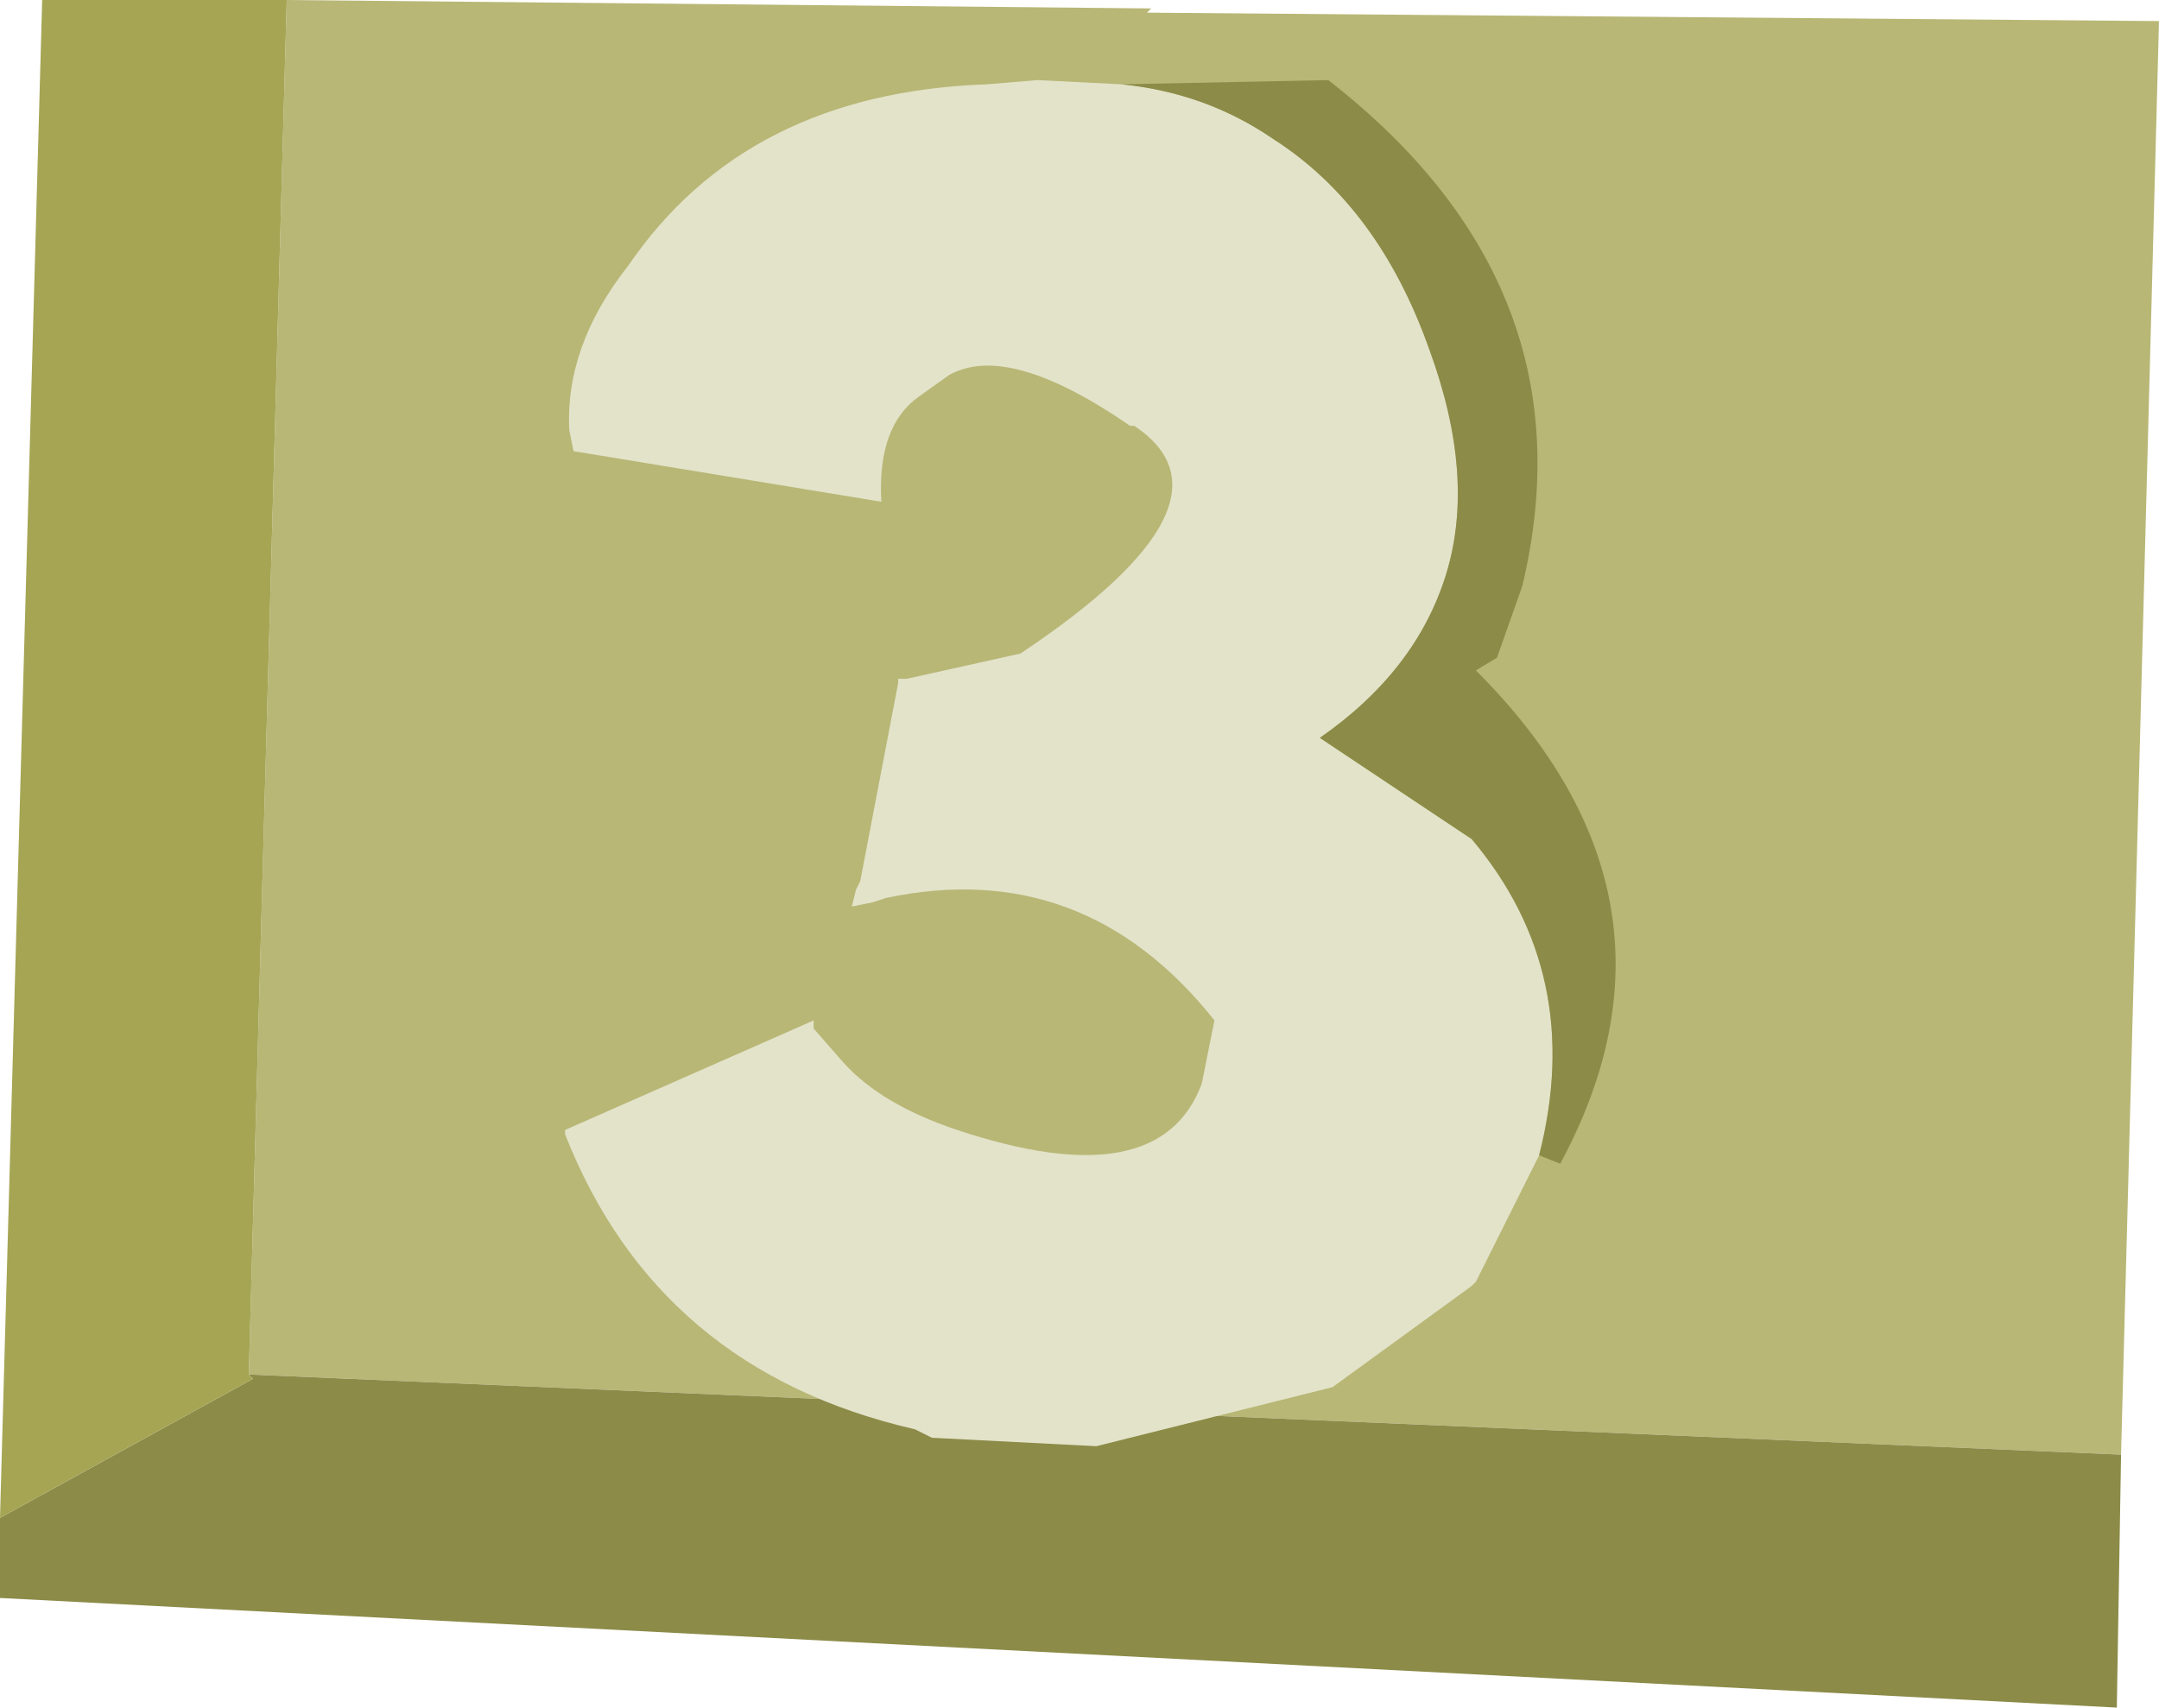
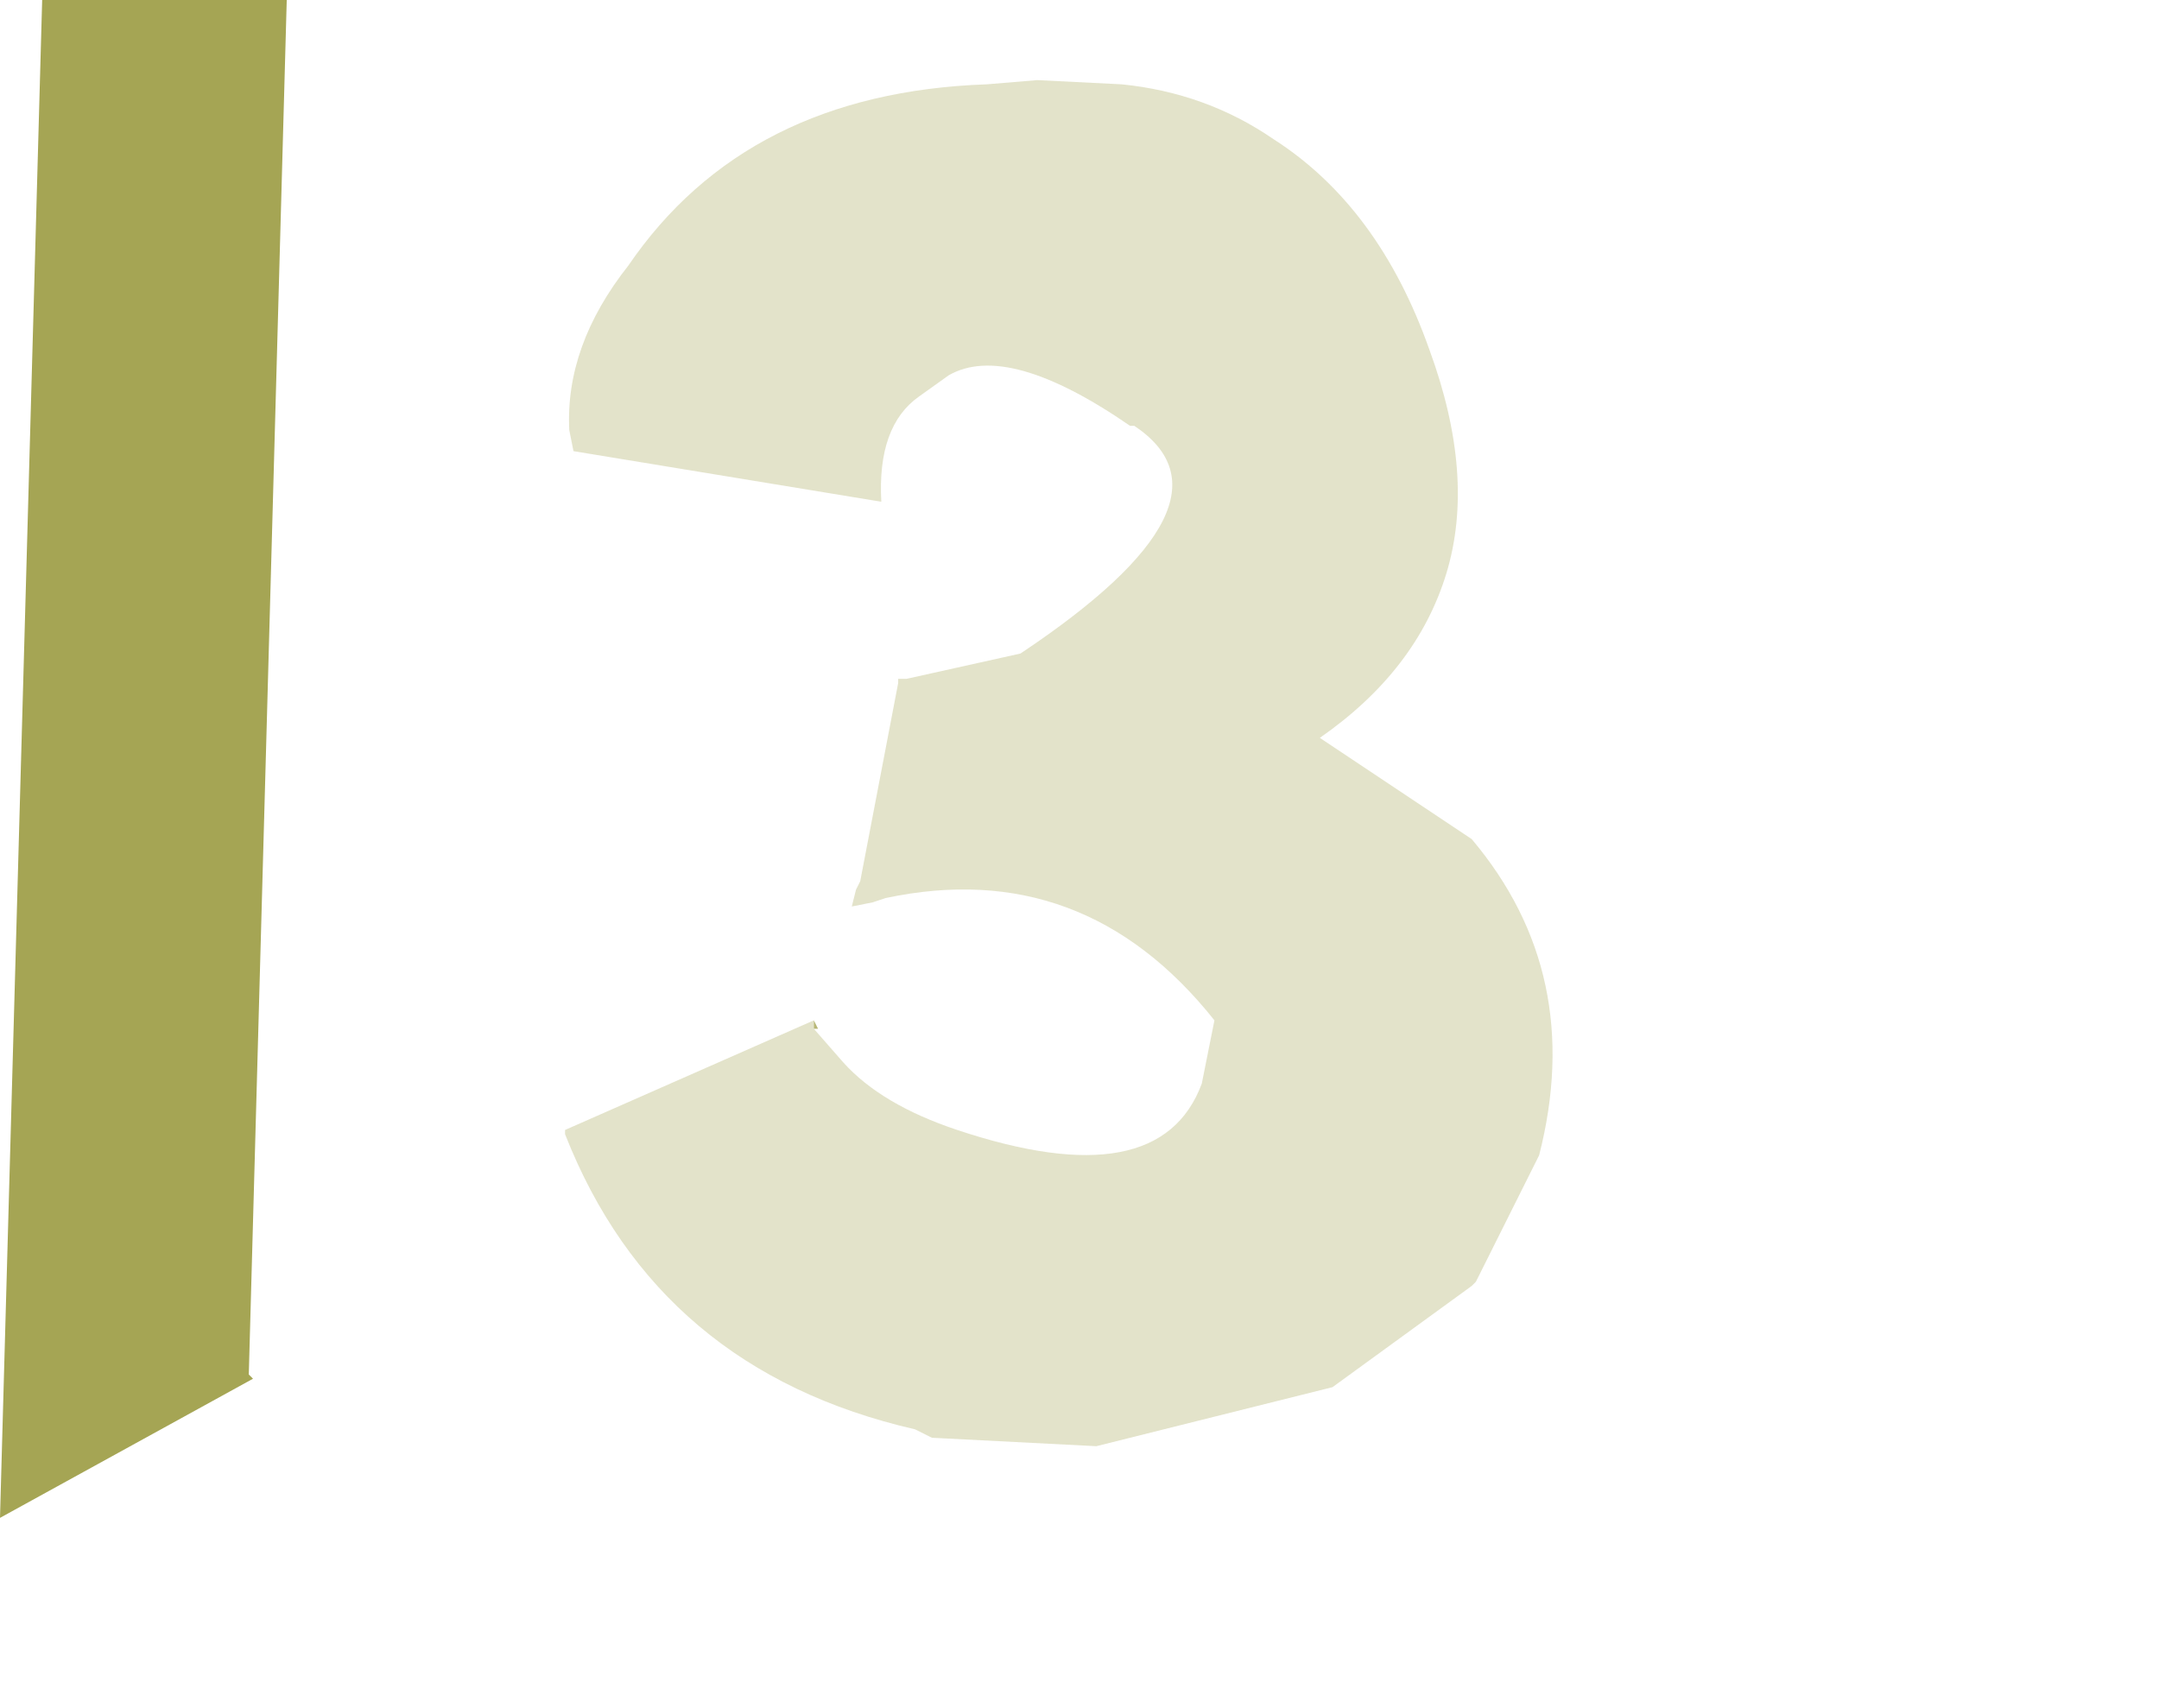
<svg xmlns="http://www.w3.org/2000/svg" height="20.25px" width="25.6px">
  <g transform="matrix(1.0, 0.0, 0.0, 1.0, -5.45, -50.75)">
-     <path d="M8.85 50.75 L19.1 50.85 19.05 50.9 31.05 51.0 30.6 68.0 8.4 67.05 8.85 50.75" fill="#b8b776" fill-rule="evenodd" stroke="none" />
-     <path d="M30.6 68.0 L30.55 71.0 5.45 69.7 5.45 68.75 8.45 67.1 8.4 67.05 30.6 68.0" fill="#8c8b48" fill-rule="evenodd" stroke="none" />
    <path d="M5.45 68.75 L5.95 50.75 8.85 50.75 8.4 67.05 8.45 67.1 5.45 68.75" fill="#a5a554" fill-rule="evenodd" stroke="none" />
    <path d="M18.75 51.75 Q19.75 51.85 20.55 52.4 21.8 53.2 22.4 54.9 22.95 56.4 22.6 57.55 22.25 58.7 21.1 59.5 L22.9 60.7 Q24.25 62.3 23.7 64.45 L22.95 65.95 22.9 66.0 21.25 67.2 18.45 67.9 16.5 67.8 16.3 67.7 Q13.25 67.0 12.15 64.2 L12.15 64.15 15.1 62.85 15.1 62.95 15.45 63.35 Q15.9 63.85 16.8 64.15 19.2 64.95 19.7 63.6 L19.85 62.85 Q18.3 60.9 15.95 61.4 L15.8 61.45 15.55 61.5 15.6 61.3 15.65 61.2 16.1 58.85 16.1 58.8 16.2 58.8 17.55 58.5 Q20.25 56.7 18.9 55.8 L18.85 55.8 Q17.4 54.8 16.7 55.2 L16.35 55.45 Q15.85 55.8 15.9 56.7 L12.25 56.1 12.2 55.85 Q12.15 54.85 12.9 53.9 14.3 51.85 17.15 51.75 L17.75 51.7 18.75 51.75" fill="#e3e3ca" fill-rule="evenodd" stroke="none" />
-     <path d="M23.7 64.45 Q24.25 62.3 22.9 60.7 L21.1 59.5 Q22.25 58.7 22.6 57.55 22.95 56.4 22.4 54.9 21.8 53.2 20.55 52.4 19.75 51.85 18.75 51.75 L21.2 51.7 Q24.35 54.15 23.5 57.7 L23.2 58.55 22.95 58.7 Q25.65 61.4 23.95 64.55 L23.7 64.45" fill="#8c8b48" fill-rule="evenodd" stroke="none" />
    <path d="M15.1 62.95 L15.1 62.85 15.15 62.95 15.1 62.95" fill="#b8b776" fill-rule="evenodd" stroke="none" />
  </g>
</svg>